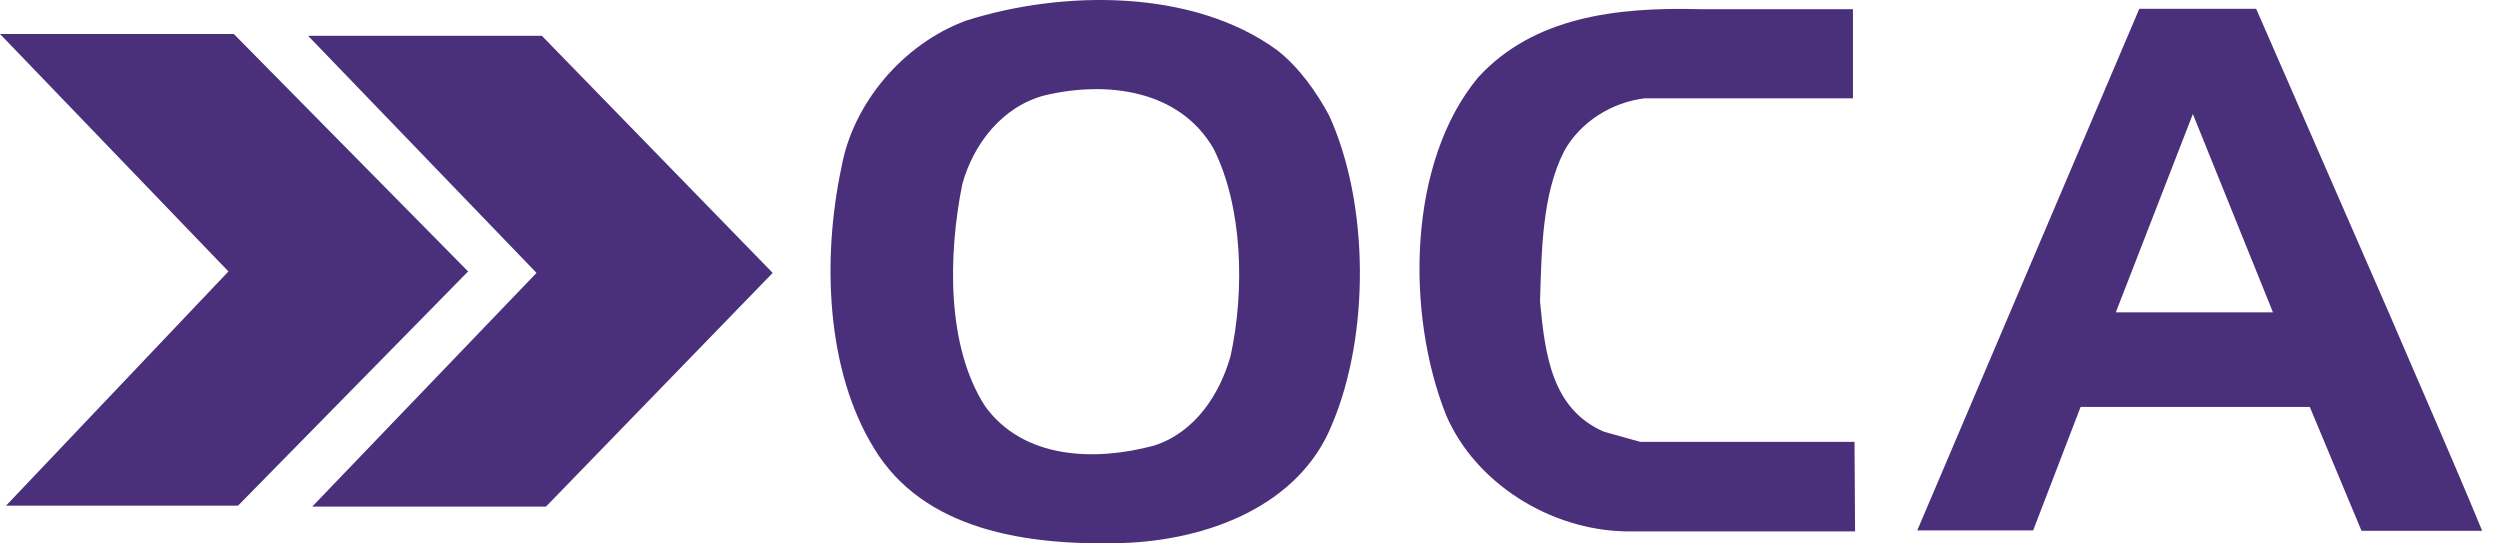
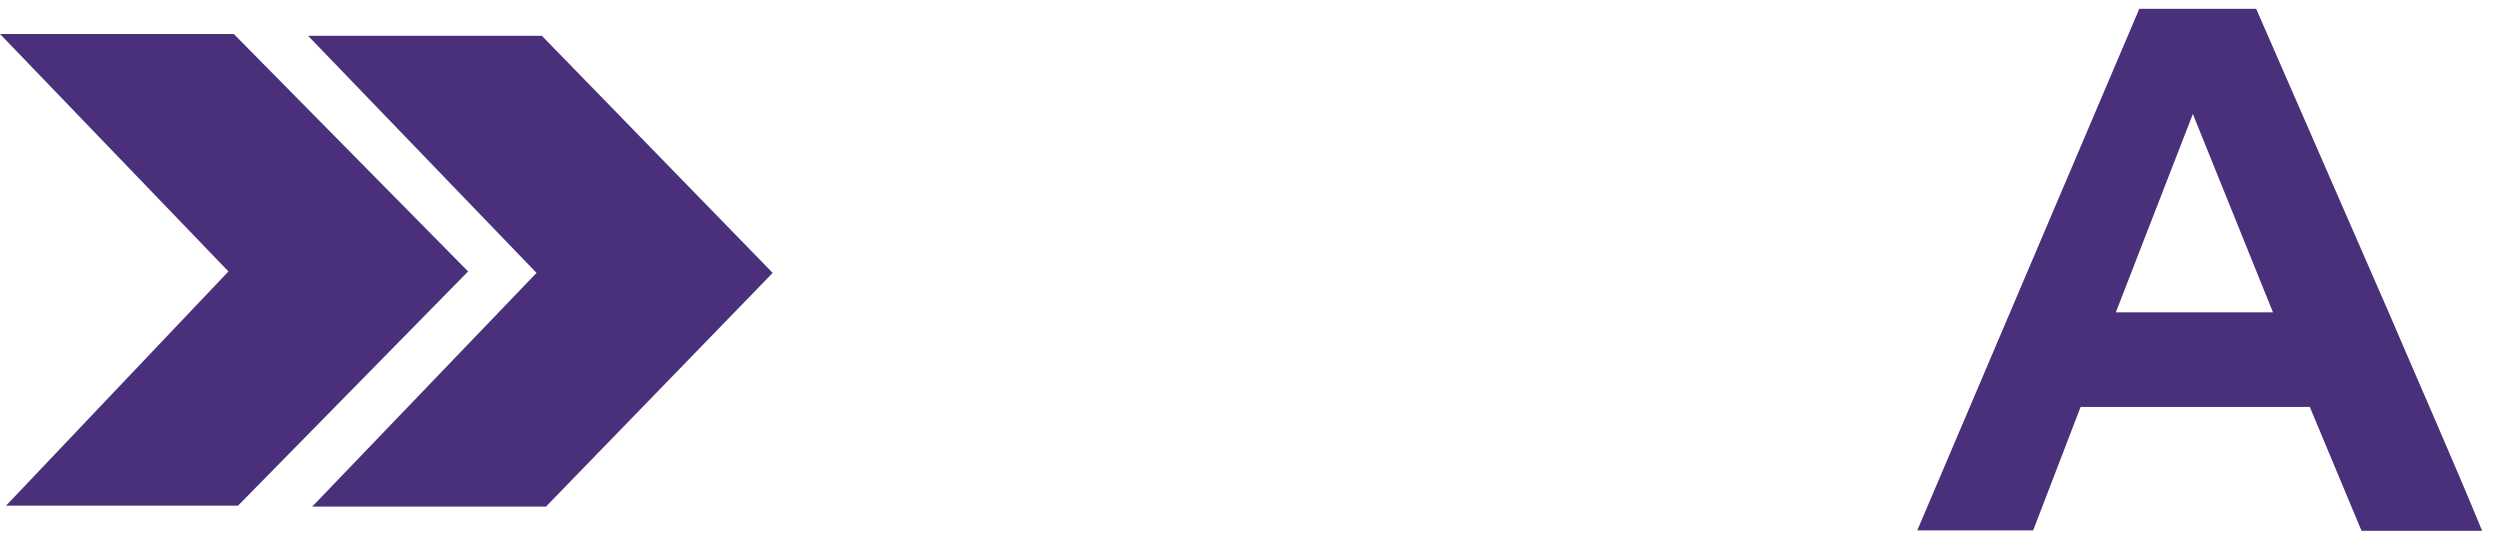
<svg xmlns="http://www.w3.org/2000/svg" version="1.1" id="Capa_1" x="0px" y="0px" width="447.948px" height="97.354px" viewBox="0 0 447.948 97.354" enable-background="new 0 0 447.948 97.354" xml:space="preserve">
-   <path fill="#4A307B" d="M332.01,17.624h-37.34c-5.813,0.698-11.449,4.149-14.399,9.435c-3.944,7.753-4.049,17.625-4.329,27  c0.903,9.546,2.123,19.248,11.461,23.302l6.487,1.81h38.401l0.099,16.043h-41.056c-13.625-0.236-26.98-8.664-32.211-20.802  c-7.266-18.225-6.938-45.372,5.77-60.592c9.901-10.758,24.679-12.572,39.638-12.175h27.479V17.624z" />
  <polygon fill="#4A307B" points="83.874,48.637 42.651,90.601 1.088,90.601 40.932,48.637 0,6.088 41.891,6.088 " />
  <polygon fill="#4A307B" points="138.449,48.899 97.829,90.77 55.946,90.77 96.133,48.899 55.2,6.409 97.085,6.409 " />
-   <path fill="#4A307B" d="M238.174,20.74c-2.188-4.105-5.38-8.689-9.39-11.791C213.757-1.98,190.487-1.835,173.07,3.706  c-11.279,4.182-20.188,14.772-22.272,26.135c-3.548,16.638-2.762,36.545,5.803,50.471c8.906,14.756,27.371,17.438,44.16,17  c15.453-0.422,32.04-6.614,37.924-21.292C245.402,60.181,245.415,36.651,238.174,20.74 M220.494,63.79  c-1.955,6.92-6.397,13.696-13.69,16.043c-10.623,2.87-23.428,2.455-30.299-7.053c-6.886-10.648-6.66-26.938-4.082-39.782  c1.95-7.088,7.064-13.865,14.696-15.893c11.284-2.699,24.259-0.972,30.314,9.52C222.649,36.959,223.076,51.927,220.494,63.79" />
  <path fill="#4A307B" d="M428.052,56.078L404.258,1.572H383.32l-39.791,93.47h20.768l8.505-22.13h41.063l9.271,22.201h21.614  C439.35,81.988,433.447,68.704,428.052,56.078 M379.114,55.958l13.8-35.529l14.352,35.529H379.114z" />
</svg>